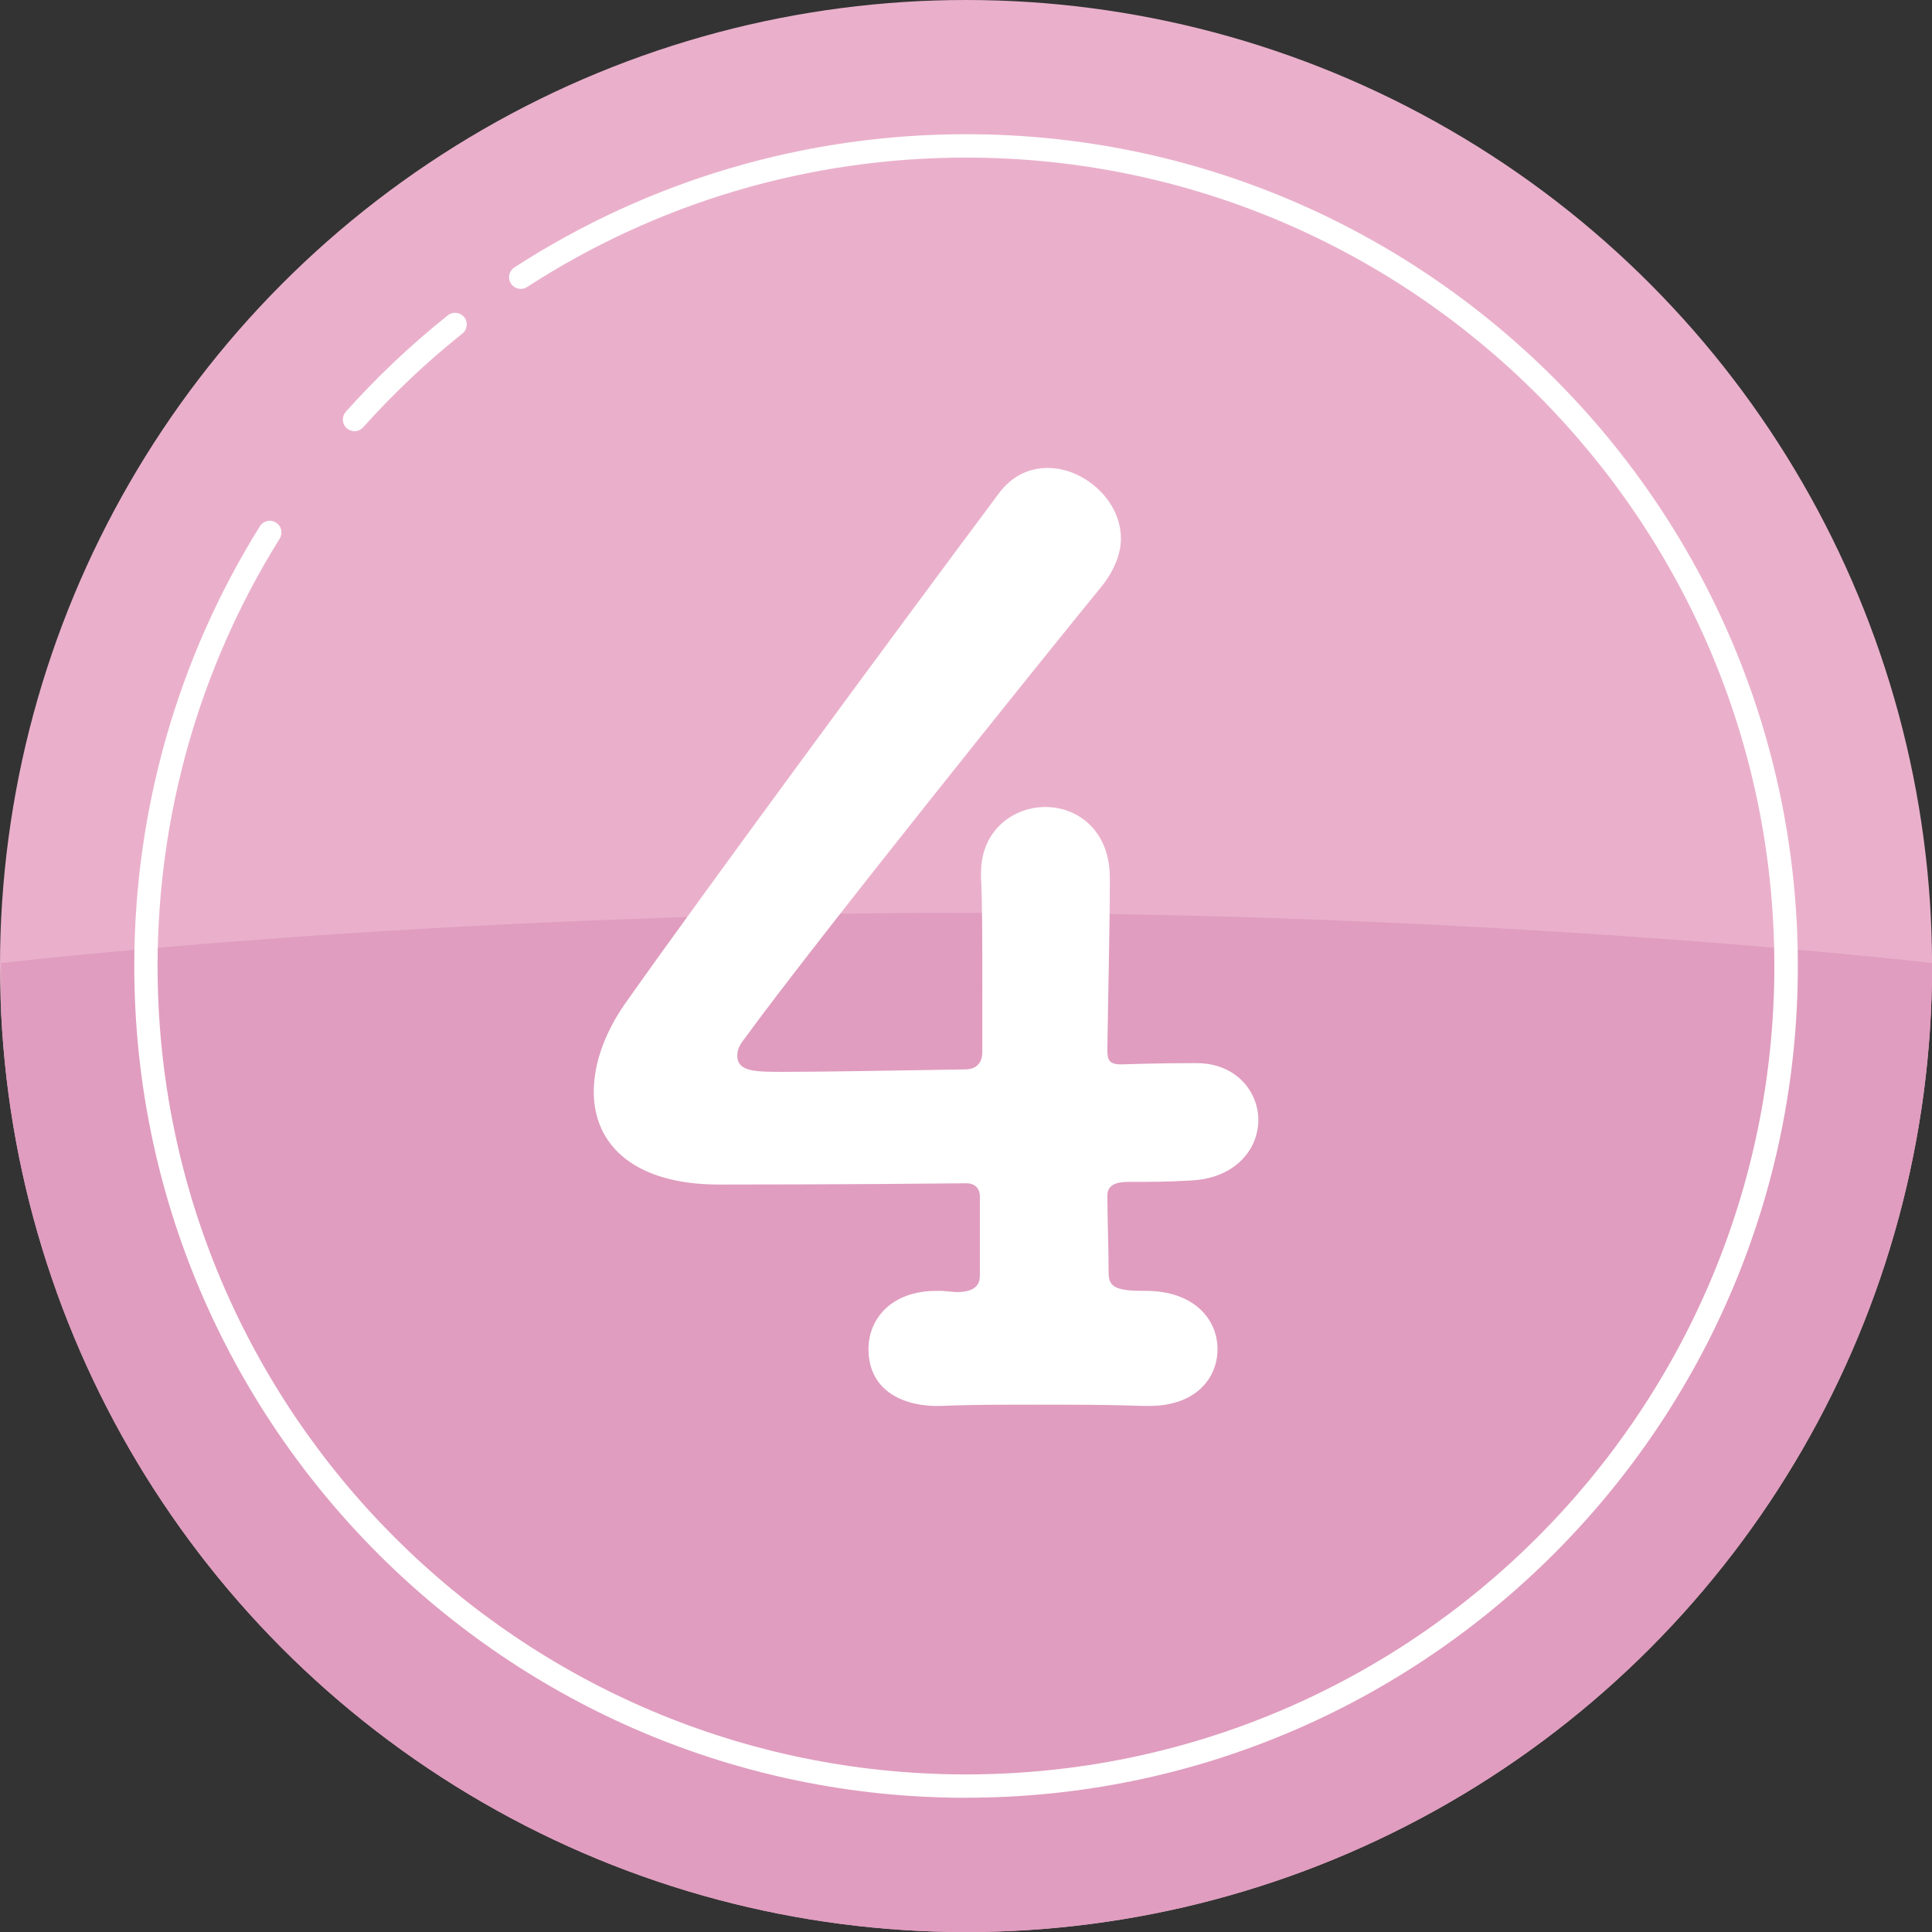
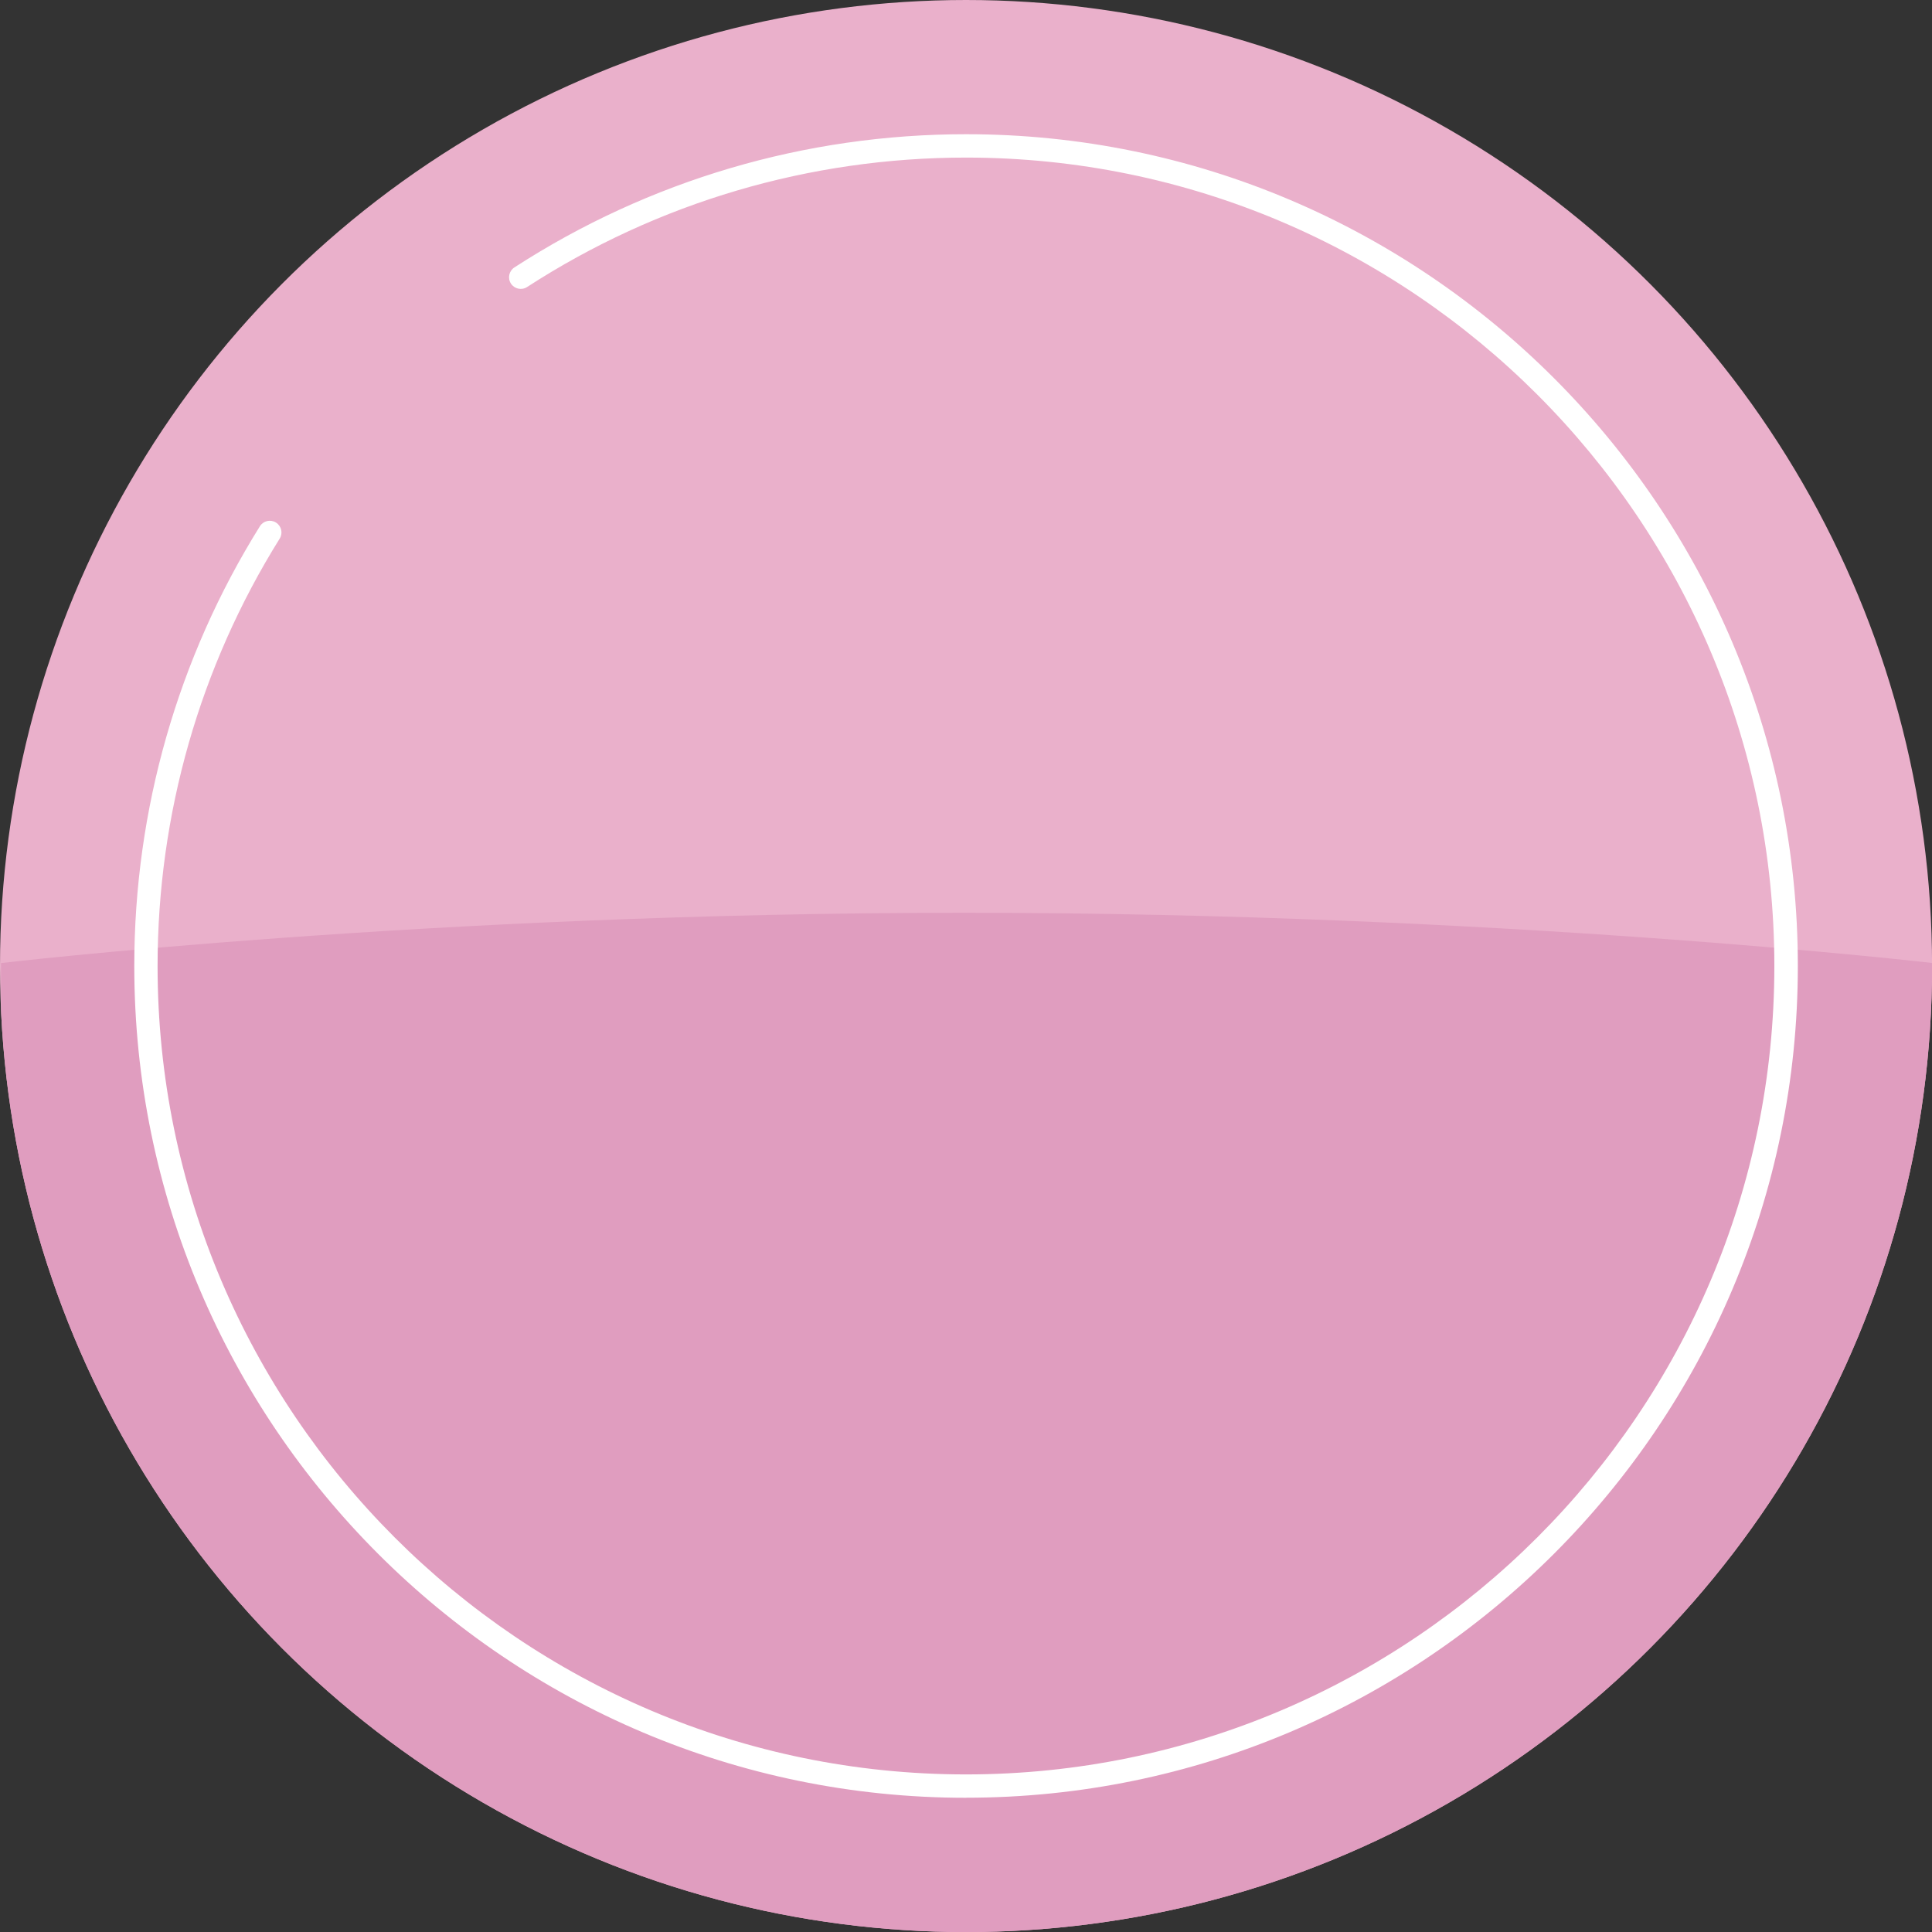
<svg xmlns="http://www.w3.org/2000/svg" id="_レイヤー_2" data-name="レイヤー 2" viewBox="0 0 307.61 307.61">
  <rect x="0" y="0" width="307.61" height="307.61" fill="#333333" stroke="none" />
  <defs>
    <style>
      .cls-1 {
        fill: none;
      }

      .cls-2 {
        clip-path: url(#clippath-1);
      }

      .cls-3 {
        fill: #fff;
      }

      .cls-4 {
        fill: #eab0cb;
      }

      .cls-5 {
        fill: #e09dbf;
      }
    </style>
    <clipPath id="clippath-1">
      <circle class="cls-1" cx="153.81" cy="153.81" r="153.81" />
    </clipPath>
  </defs>
  <g id="_レイヤー_1-2" data-name="レイヤー 1">
    <g>
      <circle class="cls-4" cx="153.81" cy="153.81" r="153.81" />
      <g class="cls-2">
        <path class="cls-5" d="M307.78,307.61H.16v-154.27s67.84-8.01,153.34-8.01,154.27,8.01,154.27,8.01v154.27Z" />
      </g>
      <path class="cls-3" d="M153.81,286.24c-73.02,0-132.43-59.41-132.43-132.43,0-24.84,6.92-49.05,20-70.02.54-.87,1.69-1.14,2.56-.59.87.54,1.14,1.69.59,2.56-12.72,20.38-19.44,43.91-19.44,68.05,0,70.97,57.74,128.71,128.71,128.71s128.71-57.74,128.71-128.71S224.78,25.09,153.81,25.09c-24.91,0-49.08,7.13-69.89,20.61-.86.56-2.01.31-2.57-.55-.56-.86-.31-2.01.55-2.57,21.42-13.87,46.28-21.21,71.92-21.21,73.02,0,132.43,59.41,132.43,132.43s-59.41,132.43-132.43,132.43Z" />
-       <path class="cls-3" d="M56.45,68.65c-.44,0-.88-.16-1.24-.47-.77-.68-.83-1.86-.15-2.62,4.96-5.55,10.42-10.71,16.24-15.35.8-.64,1.97-.51,2.61.29.64.8.51,1.97-.29,2.61-5.66,4.51-10.97,9.53-15.79,14.92-.37.41-.88.62-1.39.62Z" />
-       <path class="cls-3" d="M156.02,190.57c0-1.38-.79-2.17-2.17-2.17-18.72.2-37.44.2-39.41.2-13.2,0-19.9-6.11-19.9-14.78,0-4.53,1.77-9.65,5.52-14.78,11.82-16.75,44.33-60.88,58.91-80.39,2.17-2.96,4.93-4.14,7.88-4.14,5.71,0,11.62,5.12,11.62,11.23,0,2.36-.98,4.93-2.96,7.49-8.87,10.84-45.91,56.94-56.94,72.11-.79.98-1.18,1.77-1.18,2.76,0,2.56,2.96,2.56,7.29,2.56,6.11,0,17.34-.2,28.96-.39,1.77,0,2.76-.98,2.76-2.76v-10.25c0-7.68,0-13.6-.2-17.54v-.79c0-6.7,5.12-10.44,10.25-10.44s10.25,3.74,10.25,11.23c0,8.87-.2,14.38-.39,27.39,0,1.58.2,2.36,2.17,2.36,6.3-.2,10.64-.2,11.43-.2h.59c6.3,0,9.85,4.53,9.85,9.06s-3.55,9.46-11.23,9.65c-3.15.2-6.3.2-9.46.2-1.38,0-3.35.2-3.35,2.17,0,3.15.2,8.47.2,12.22,0,2.17.79,2.96,5.52,2.96h.39c7.68,0,11.43,4.53,11.43,9.26s-3.55,9.06-10.84,9.06h-.99c-5.32-.2-11.23-.2-16.94-.2s-10.84,0-15.17.2c-5.71.2-11.63-2.17-11.63-9.06,0-4.73,3.55-9.26,10.84-9.26h.79l2.36.2c1.77,0,3.74-.39,3.74-2.56v-12.61Z" />
    </g>
  </g>
</svg>